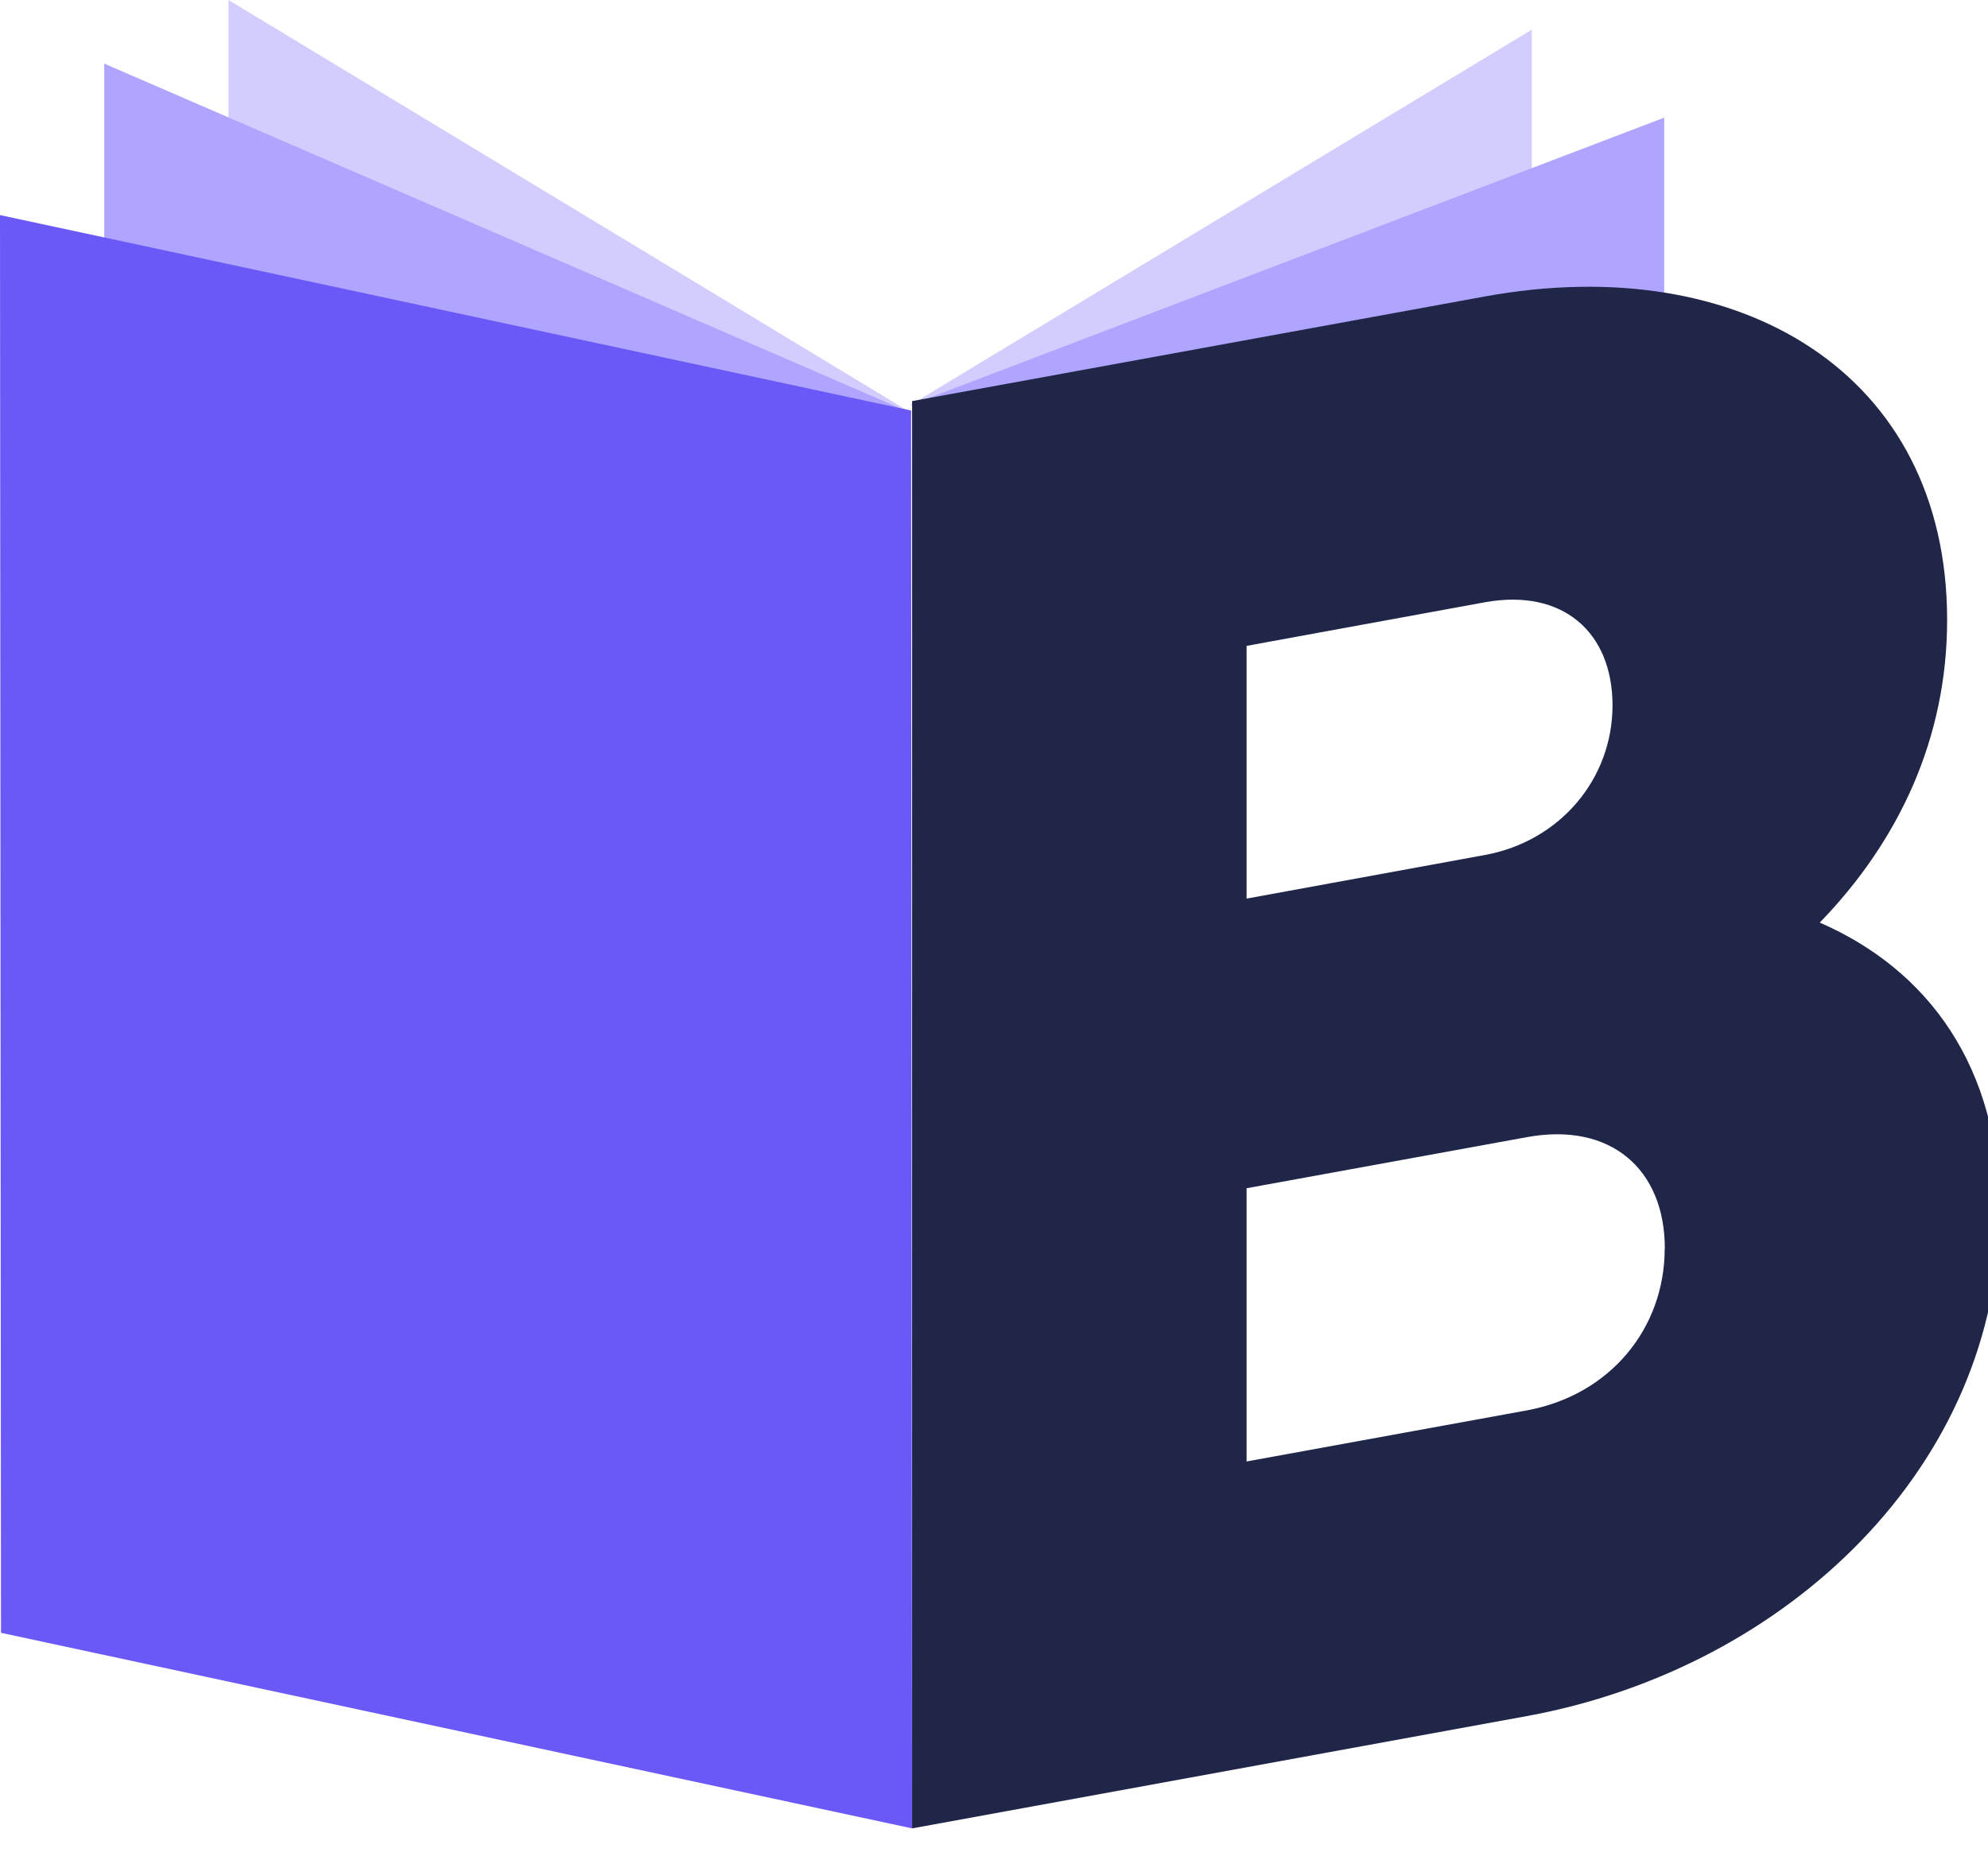
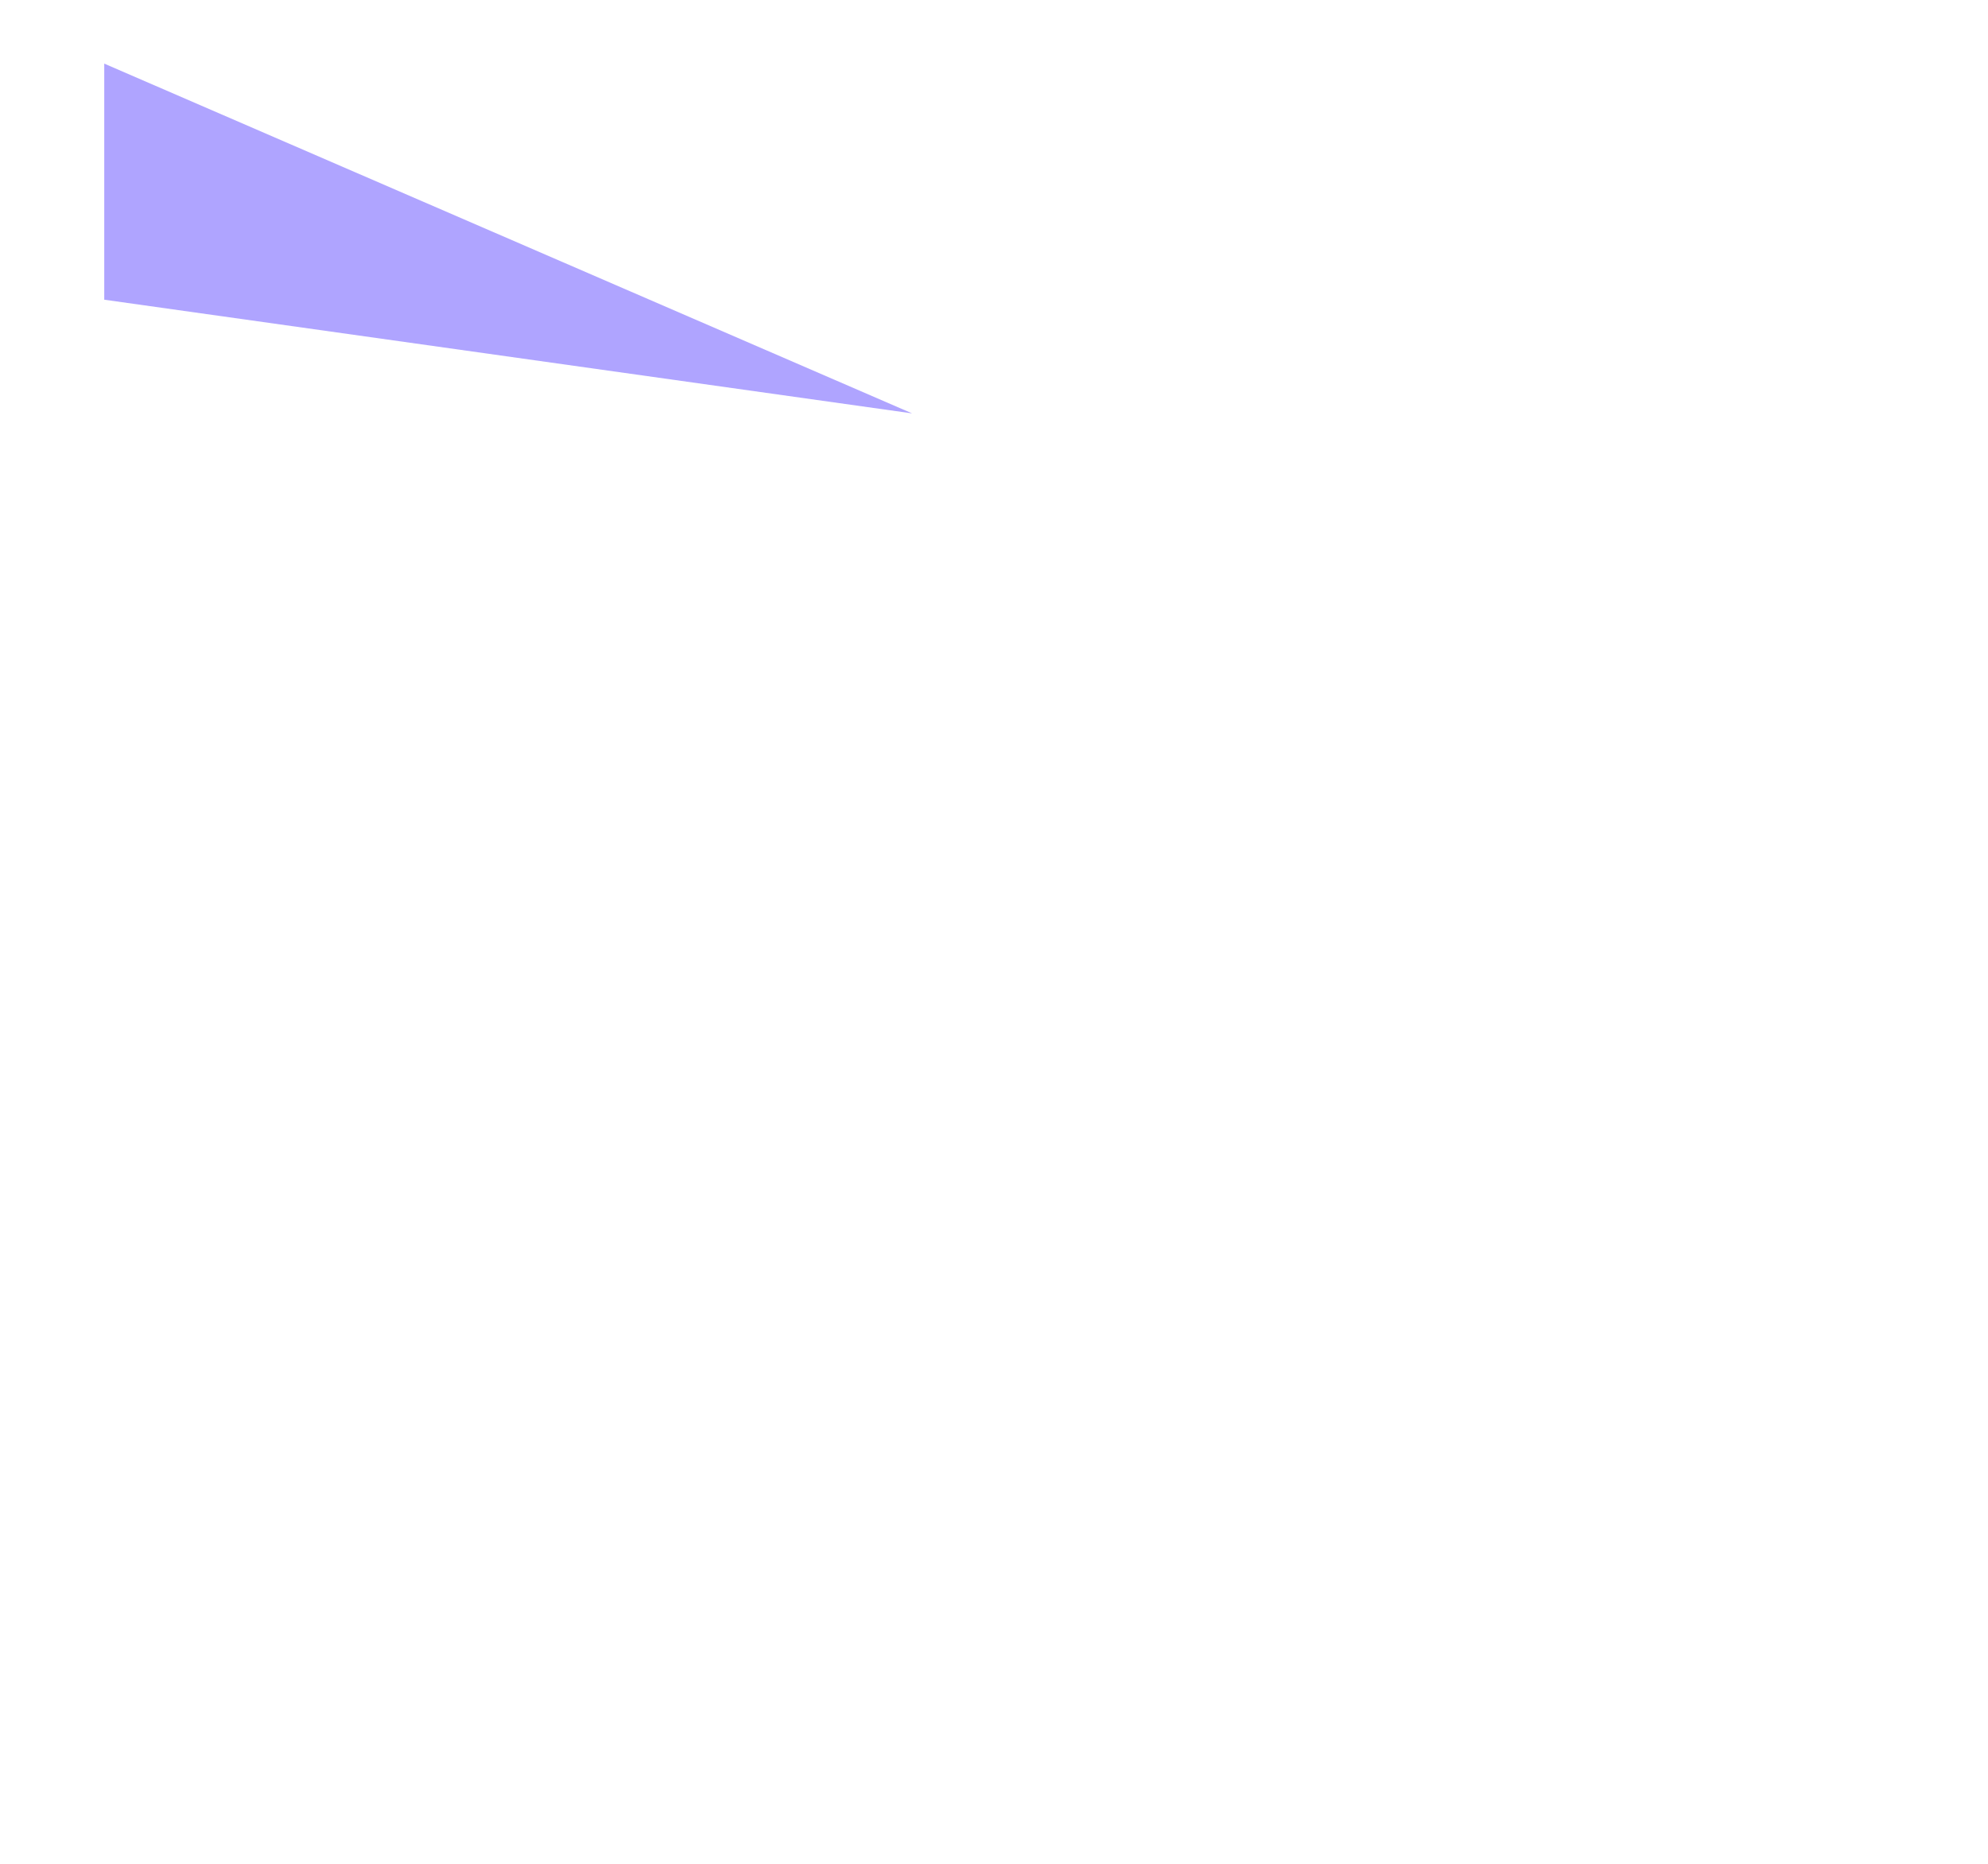
<svg xmlns="http://www.w3.org/2000/svg" width="16" height="15" viewBox="0 0 16 15" fill="none">
-   <path d="M7.326 3.26L12.328 0.239V2.866L7.326 3.26Z" fill="#D3CDFF" />
-   <path d="M7.326 3.26L13.394 0.947V2.821L7.326 3.26Z" fill="#AFA4FF" />
-   <path d="M7.341 3.327L1.839 0V2.607L7.341 3.327Z" fill="#D3CDFF" />
  <path d="M7.341 3.327L0.839 0.512V2.412L7.341 3.327Z" fill="#AFA4FF" />
-   <path d="M7.341 14.715L0.008 13.141L0 1.731L7.333 3.304L7.341 14.715Z" fill="#6B59F7" />
-   <path d="M16.092 9.752C16.092 11.786 14.393 13.426 12.289 13.811L7.341 14.715V3.228L11.951 2.386C14.004 2.011 15.671 3.003 15.671 4.989C15.671 5.941 15.284 6.767 14.646 7.425C15.521 7.806 16.094 8.588 16.094 9.753L16.092 9.752ZM10.033 5.198V7.232L11.951 6.881C12.557 6.77 12.978 6.267 12.978 5.677C12.978 5.086 12.575 4.734 11.951 4.847L10.033 5.198ZM13.399 10.048C13.399 9.409 12.962 9.028 12.288 9.152L10.033 9.563V11.762L12.288 11.351C12.961 11.227 13.398 10.689 13.398 10.048H13.399Z" fill="#202647" />
</svg>